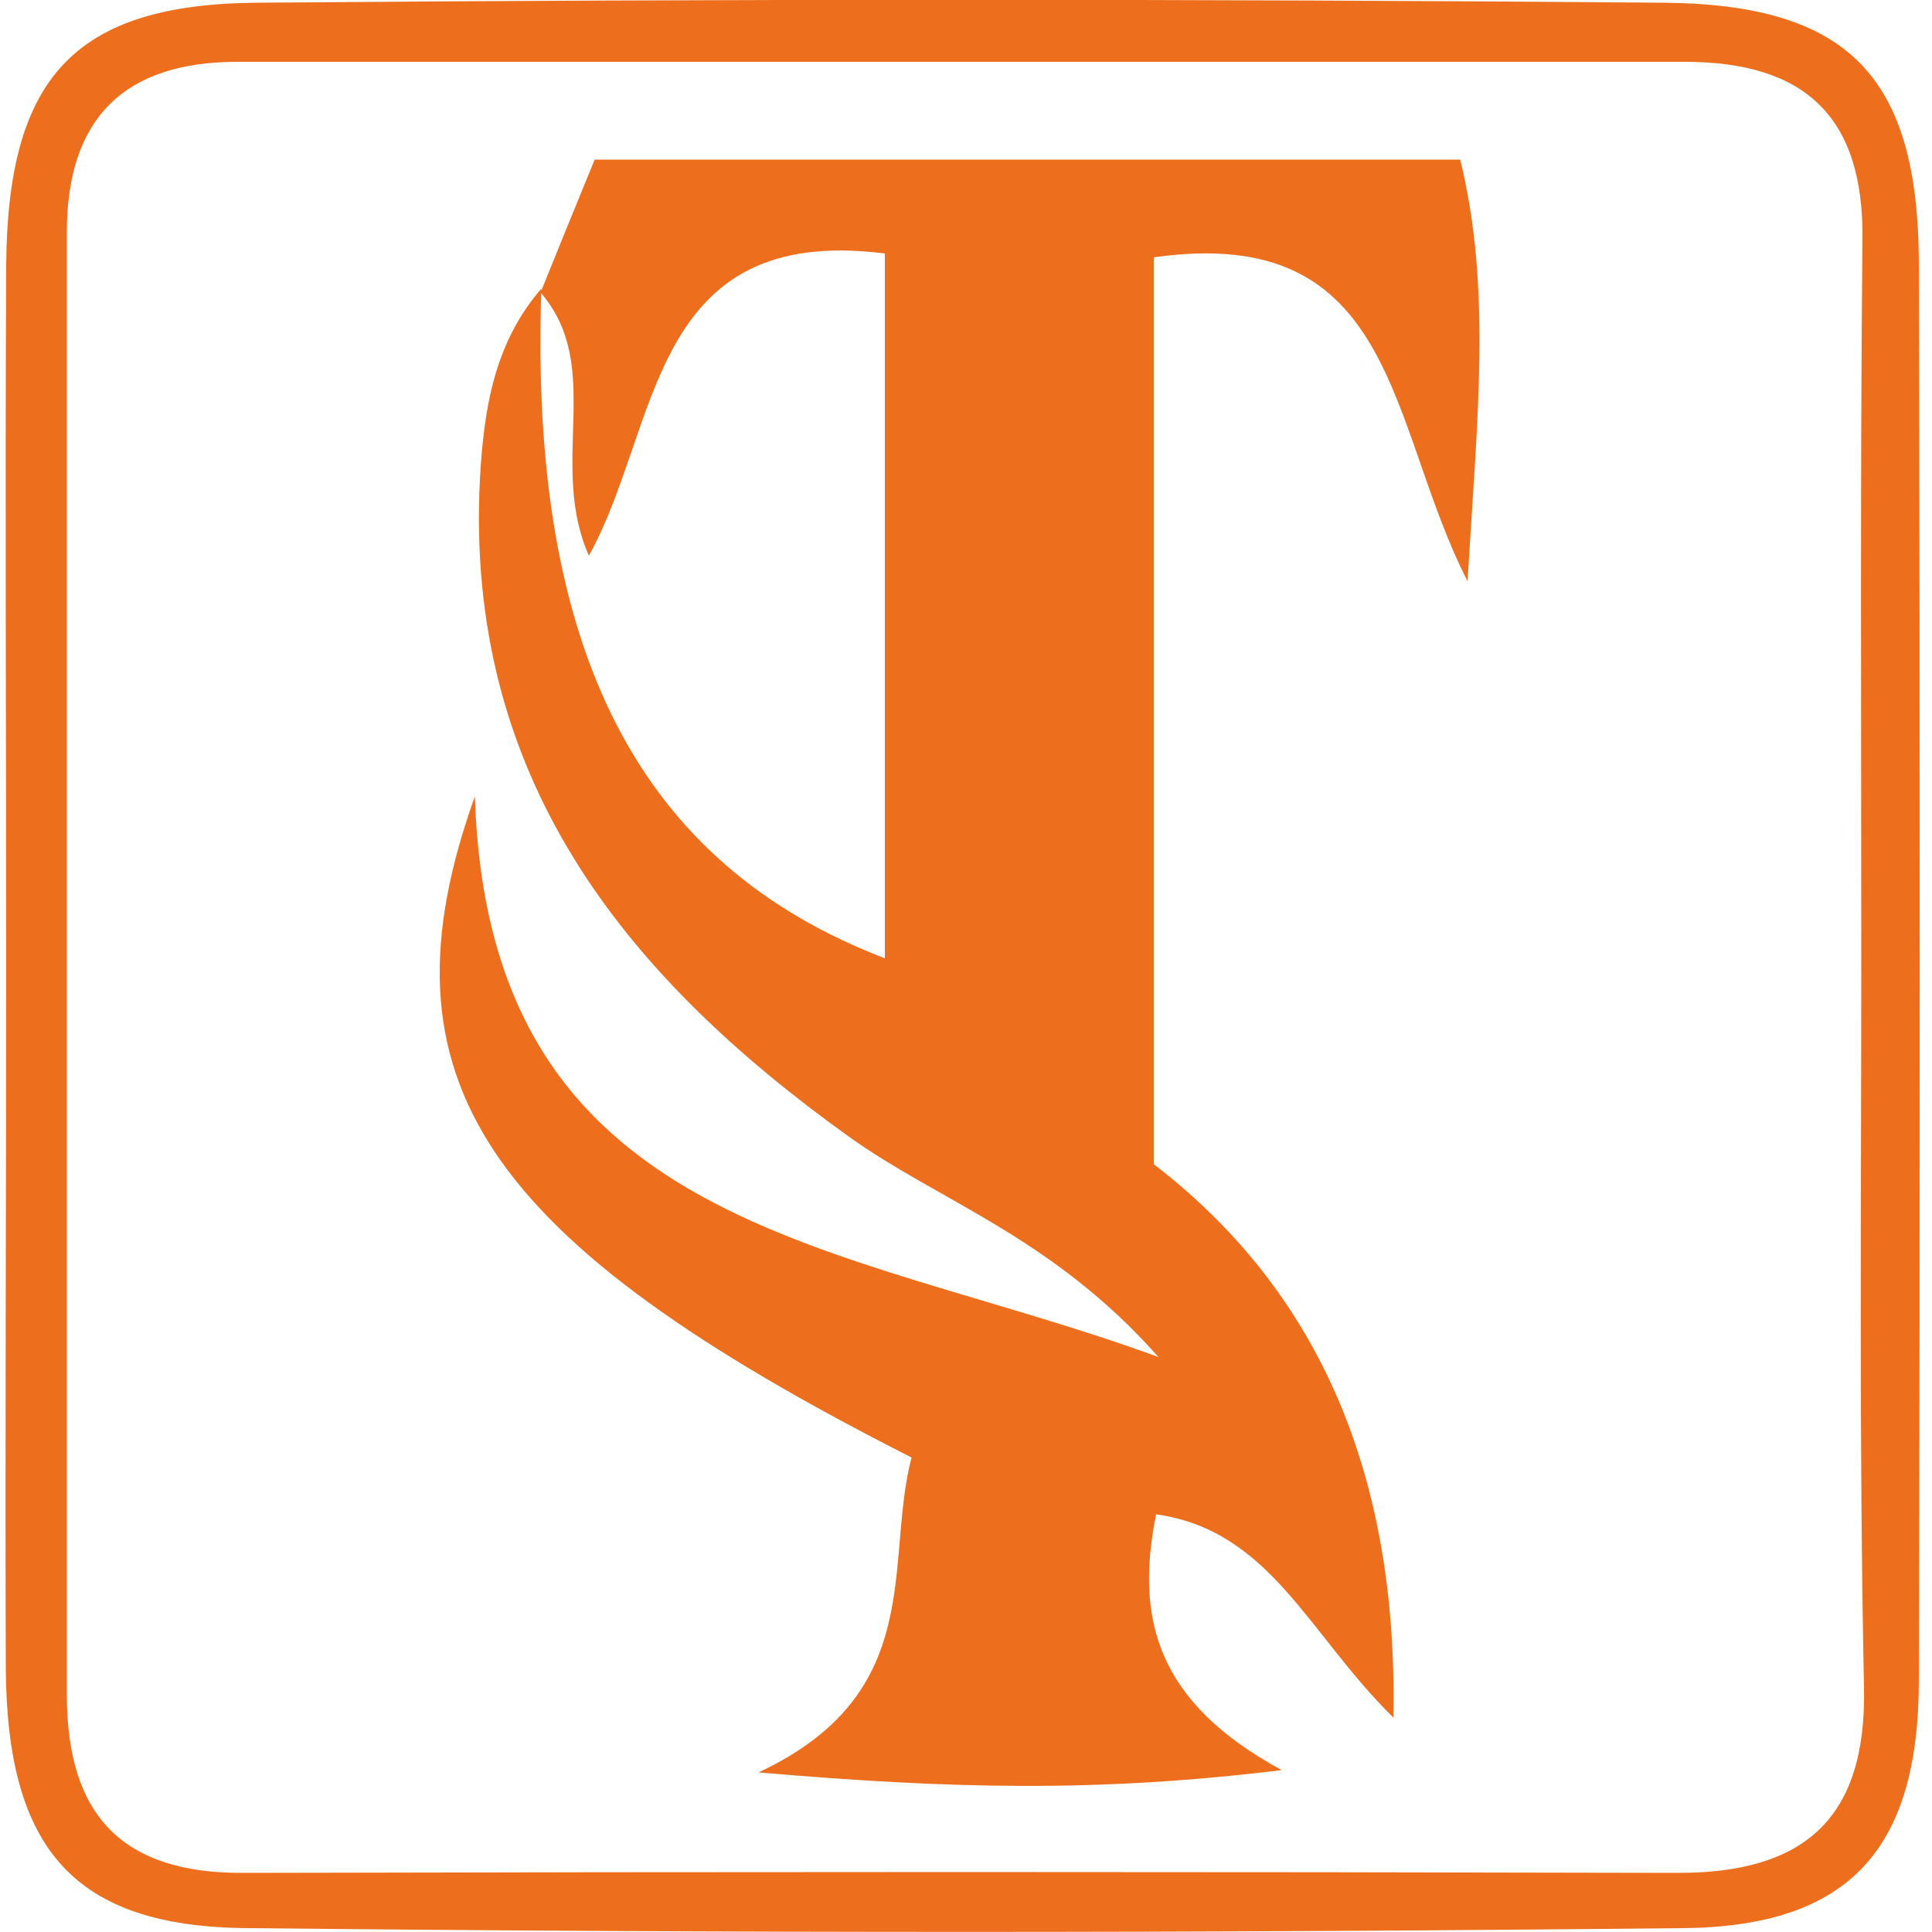
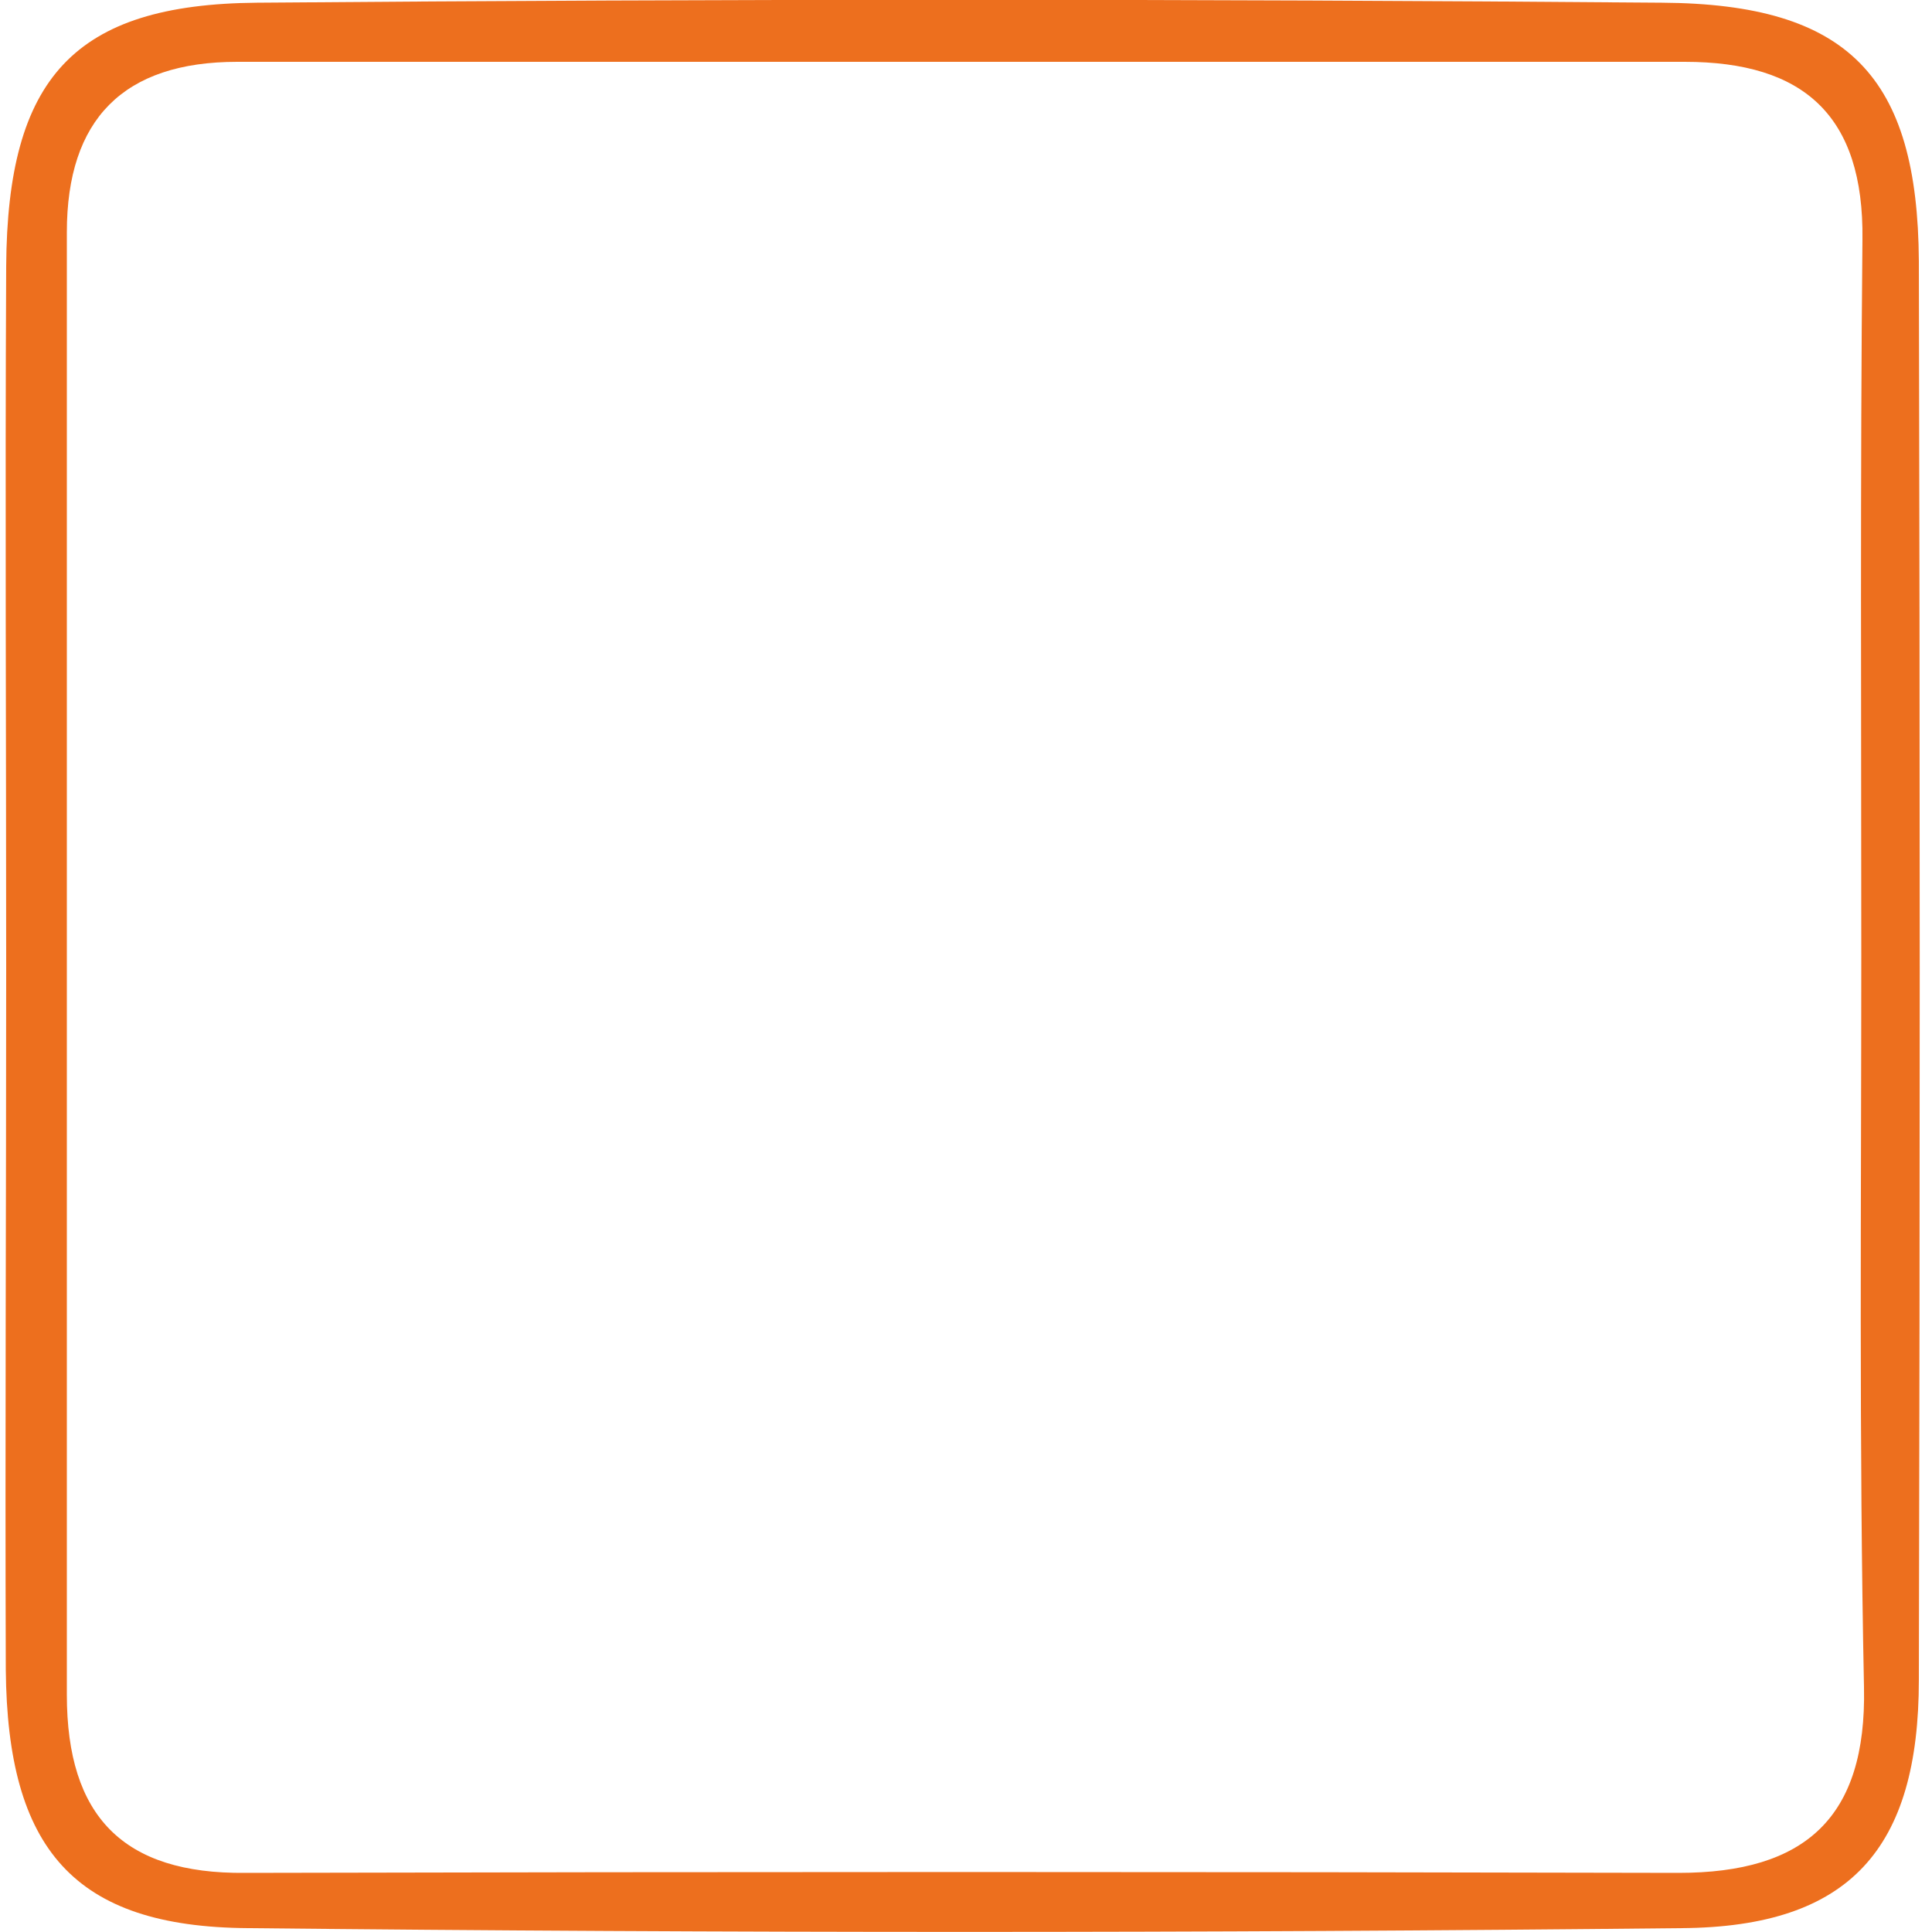
<svg xmlns="http://www.w3.org/2000/svg" version="1.1" id="Слой_1" x="0px" y="0px" viewBox="0 0 500 500" style="enable-background:new 0 0 500 500;" xml:space="preserve">
  <style type="text/css">
	.st0{fill:#ED6F1E;}
</style>
  <path class="st0" d="M1.6,250.7c0-60.7-0.3-121.1,0-181.8C1.9,20.2,19.1,1.1,66.5,0.7c121.1-1,242.5-1,363.6,0  c48.4,0.3,66.2,19.2,66.5,66.9c0.3,122.4,0.3,244.8,0,367.1c0,43.8-17.9,64-61.4,64.3c-123.7,1.3-247.4,1.3-371,0  c-45.1-0.3-62.3-20.5-62.7-66.9C1.3,372.1,1.6,311.4,1.6,250.7z M481.7,247.4c0-61.7-0.3-123.7,0.3-185.4  C482.4,29.9,466.8,16,436,16c-125,0-250,0-374.6,0c-29.5,0-44.1,14.9-44.1,44.1c0,126.3,0,252.2,0,378.5c0,31.5,14.6,46.4,46.1,46.1  c123.7-0.3,247.4-0.3,371,0c32.8,0,48.7-14.3,48-48C481.1,373.4,481.7,310.4,481.7,247.4z" />
-   <path class="st0" d="M139.9,75.7c4.2-10.4,8.4-20.8,14-34.4c72.7,0,146.4,0,224,0c8.1,33.1,4.5,65.9,1.9,109.1  c-20.8-40.6-17.9-92.8-81.2-83.8c0,76.9,0,153.2,0,234.7c40.6,31.2,63.3,77.3,62,143.2c-22.1-21.7-31.8-48.4-61.4-52.6  c-5.5,27.3,0.3,48.7,32.5,66.2c-47.4,5.8-85.4,4.9-135.4,0.6c43.8-20.5,32.5-54.2,39.6-81.5c-110.7-56.2-139.3-97.7-113-171.1  c3.6,113,94.5,114.9,176.9,145.1c-27.6-31.2-56.8-40.3-80.2-57.1c-58.4-41.9-99.3-93.2-95.4-170.1c1-17.9,3.6-35.1,15.9-49.3  c-3.2,93.8,25.3,149,88.9,173.3c0-60.4,0-121.1,0-182.4c-61.4-7.8-58.1,45.1-76.6,78.2C141.8,119.9,156.5,94.9,139.9,75.7z" />
</svg>